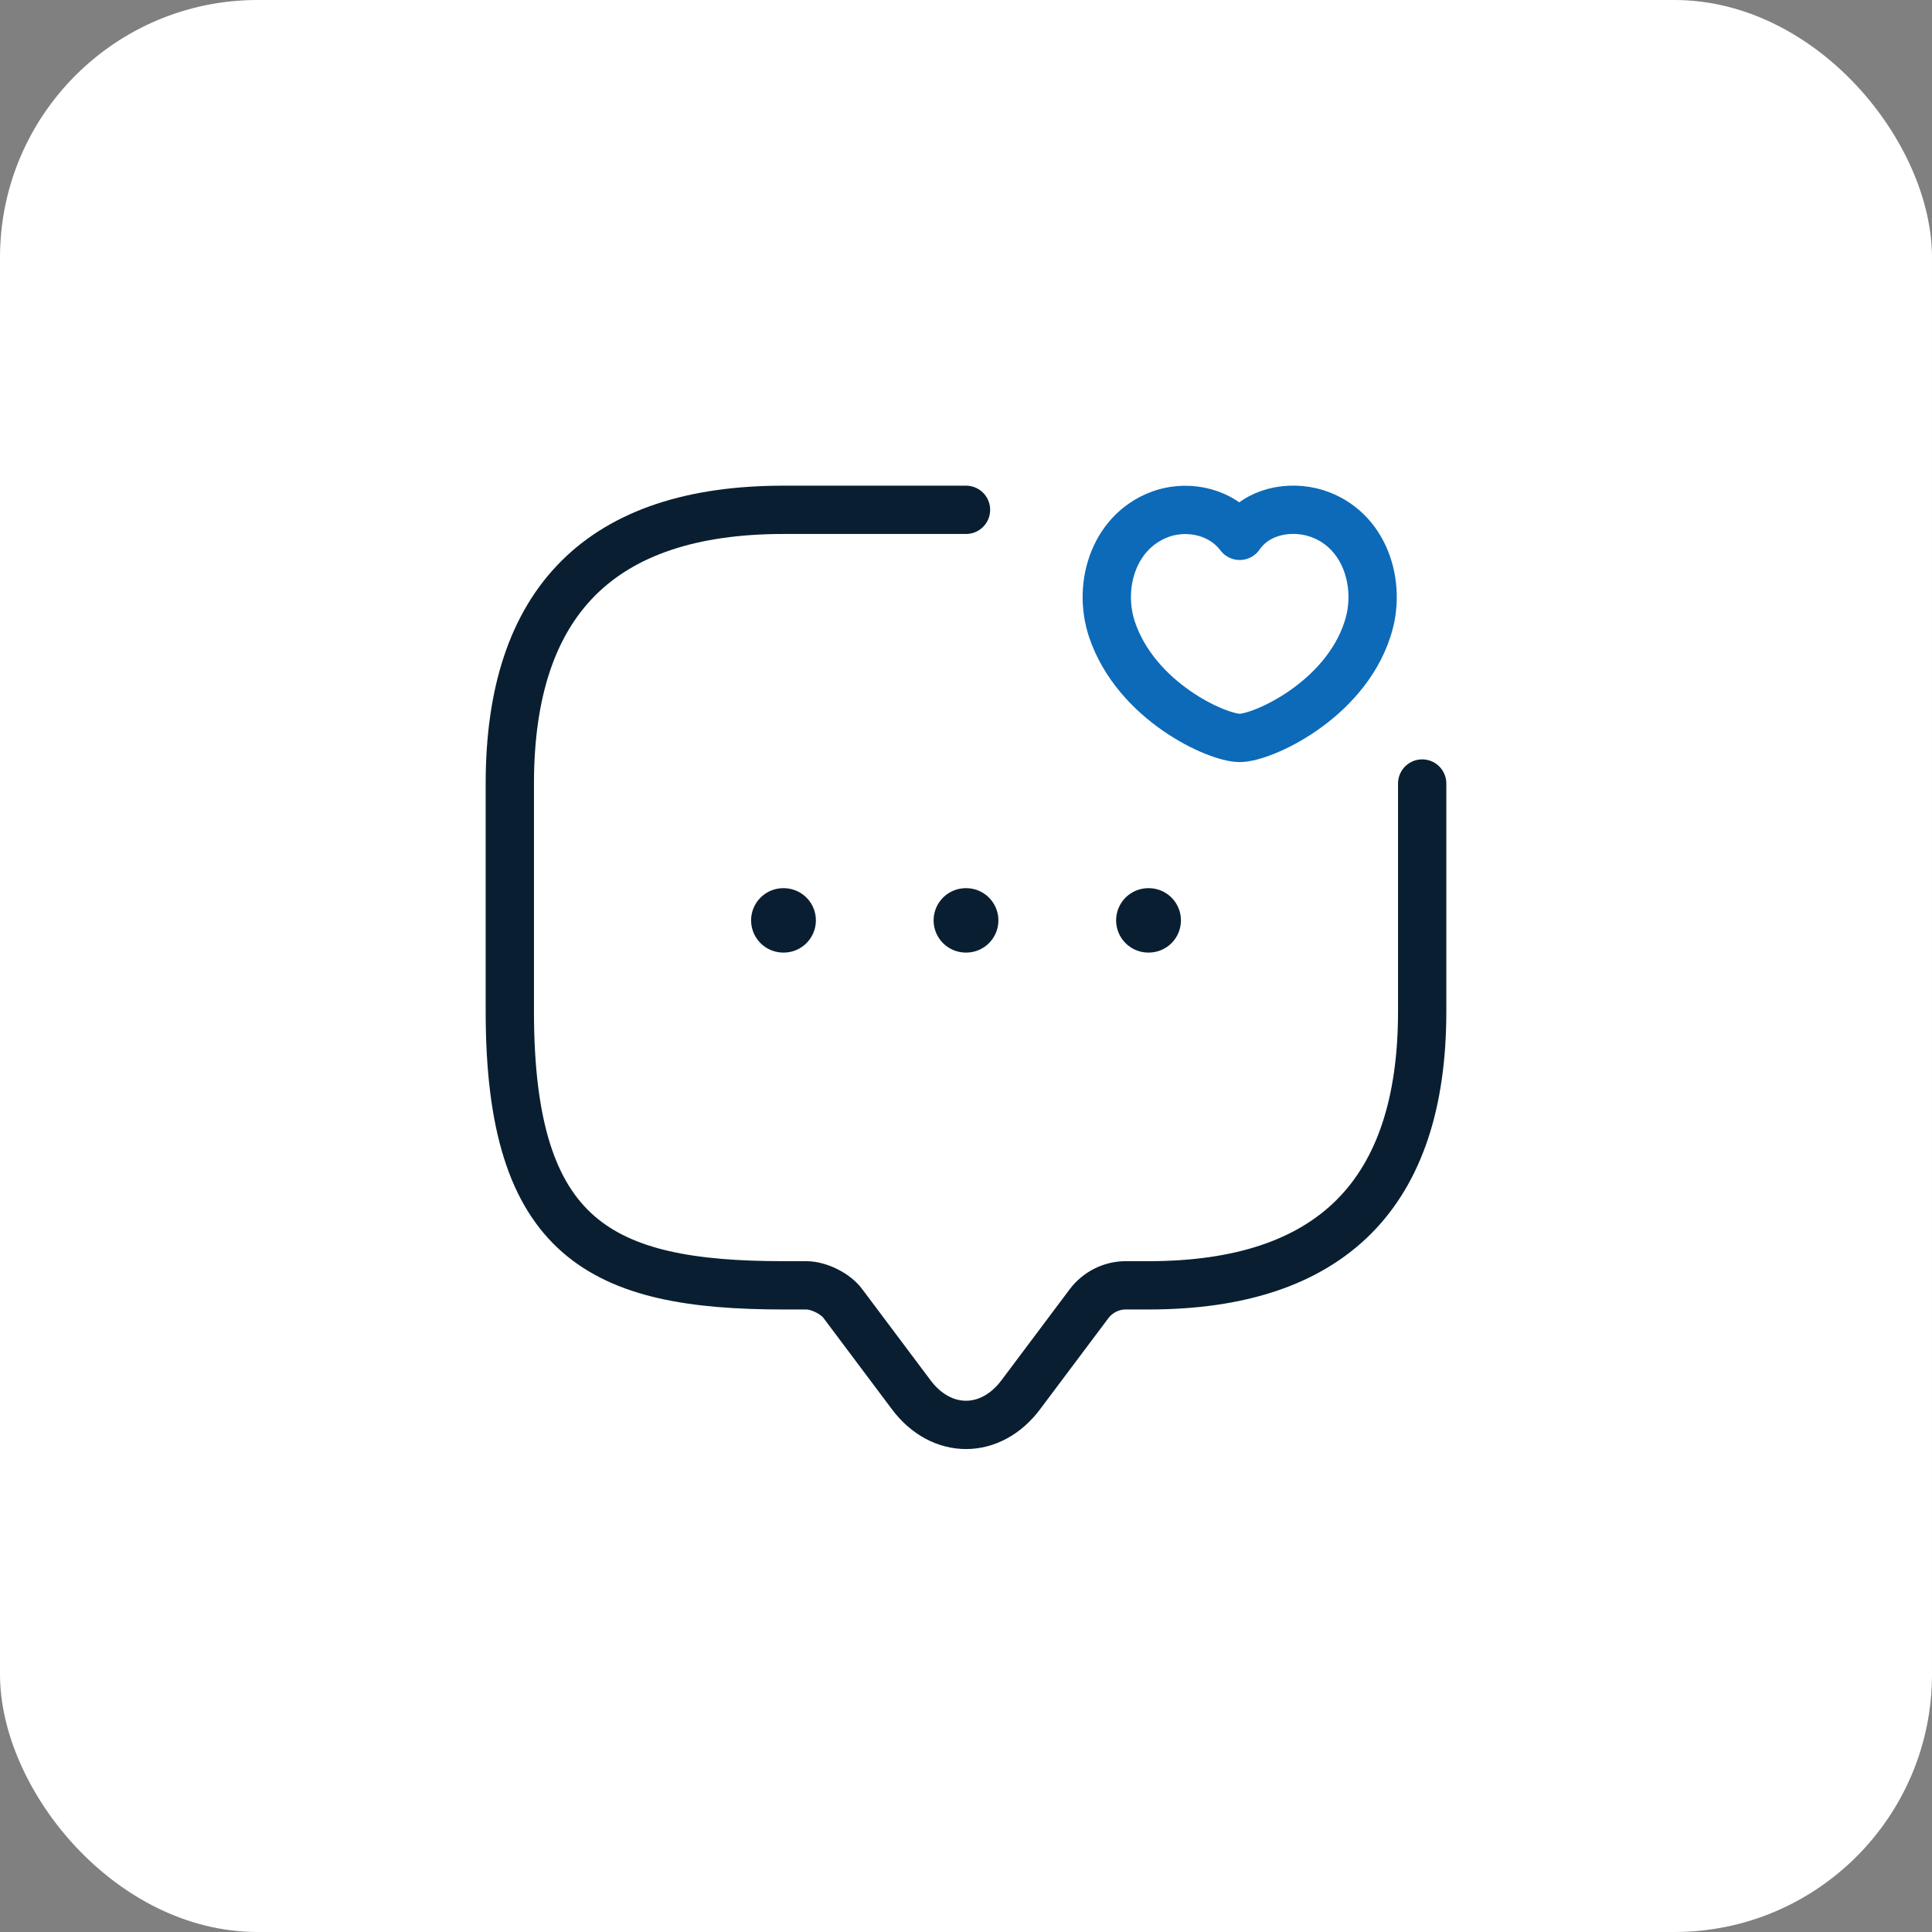
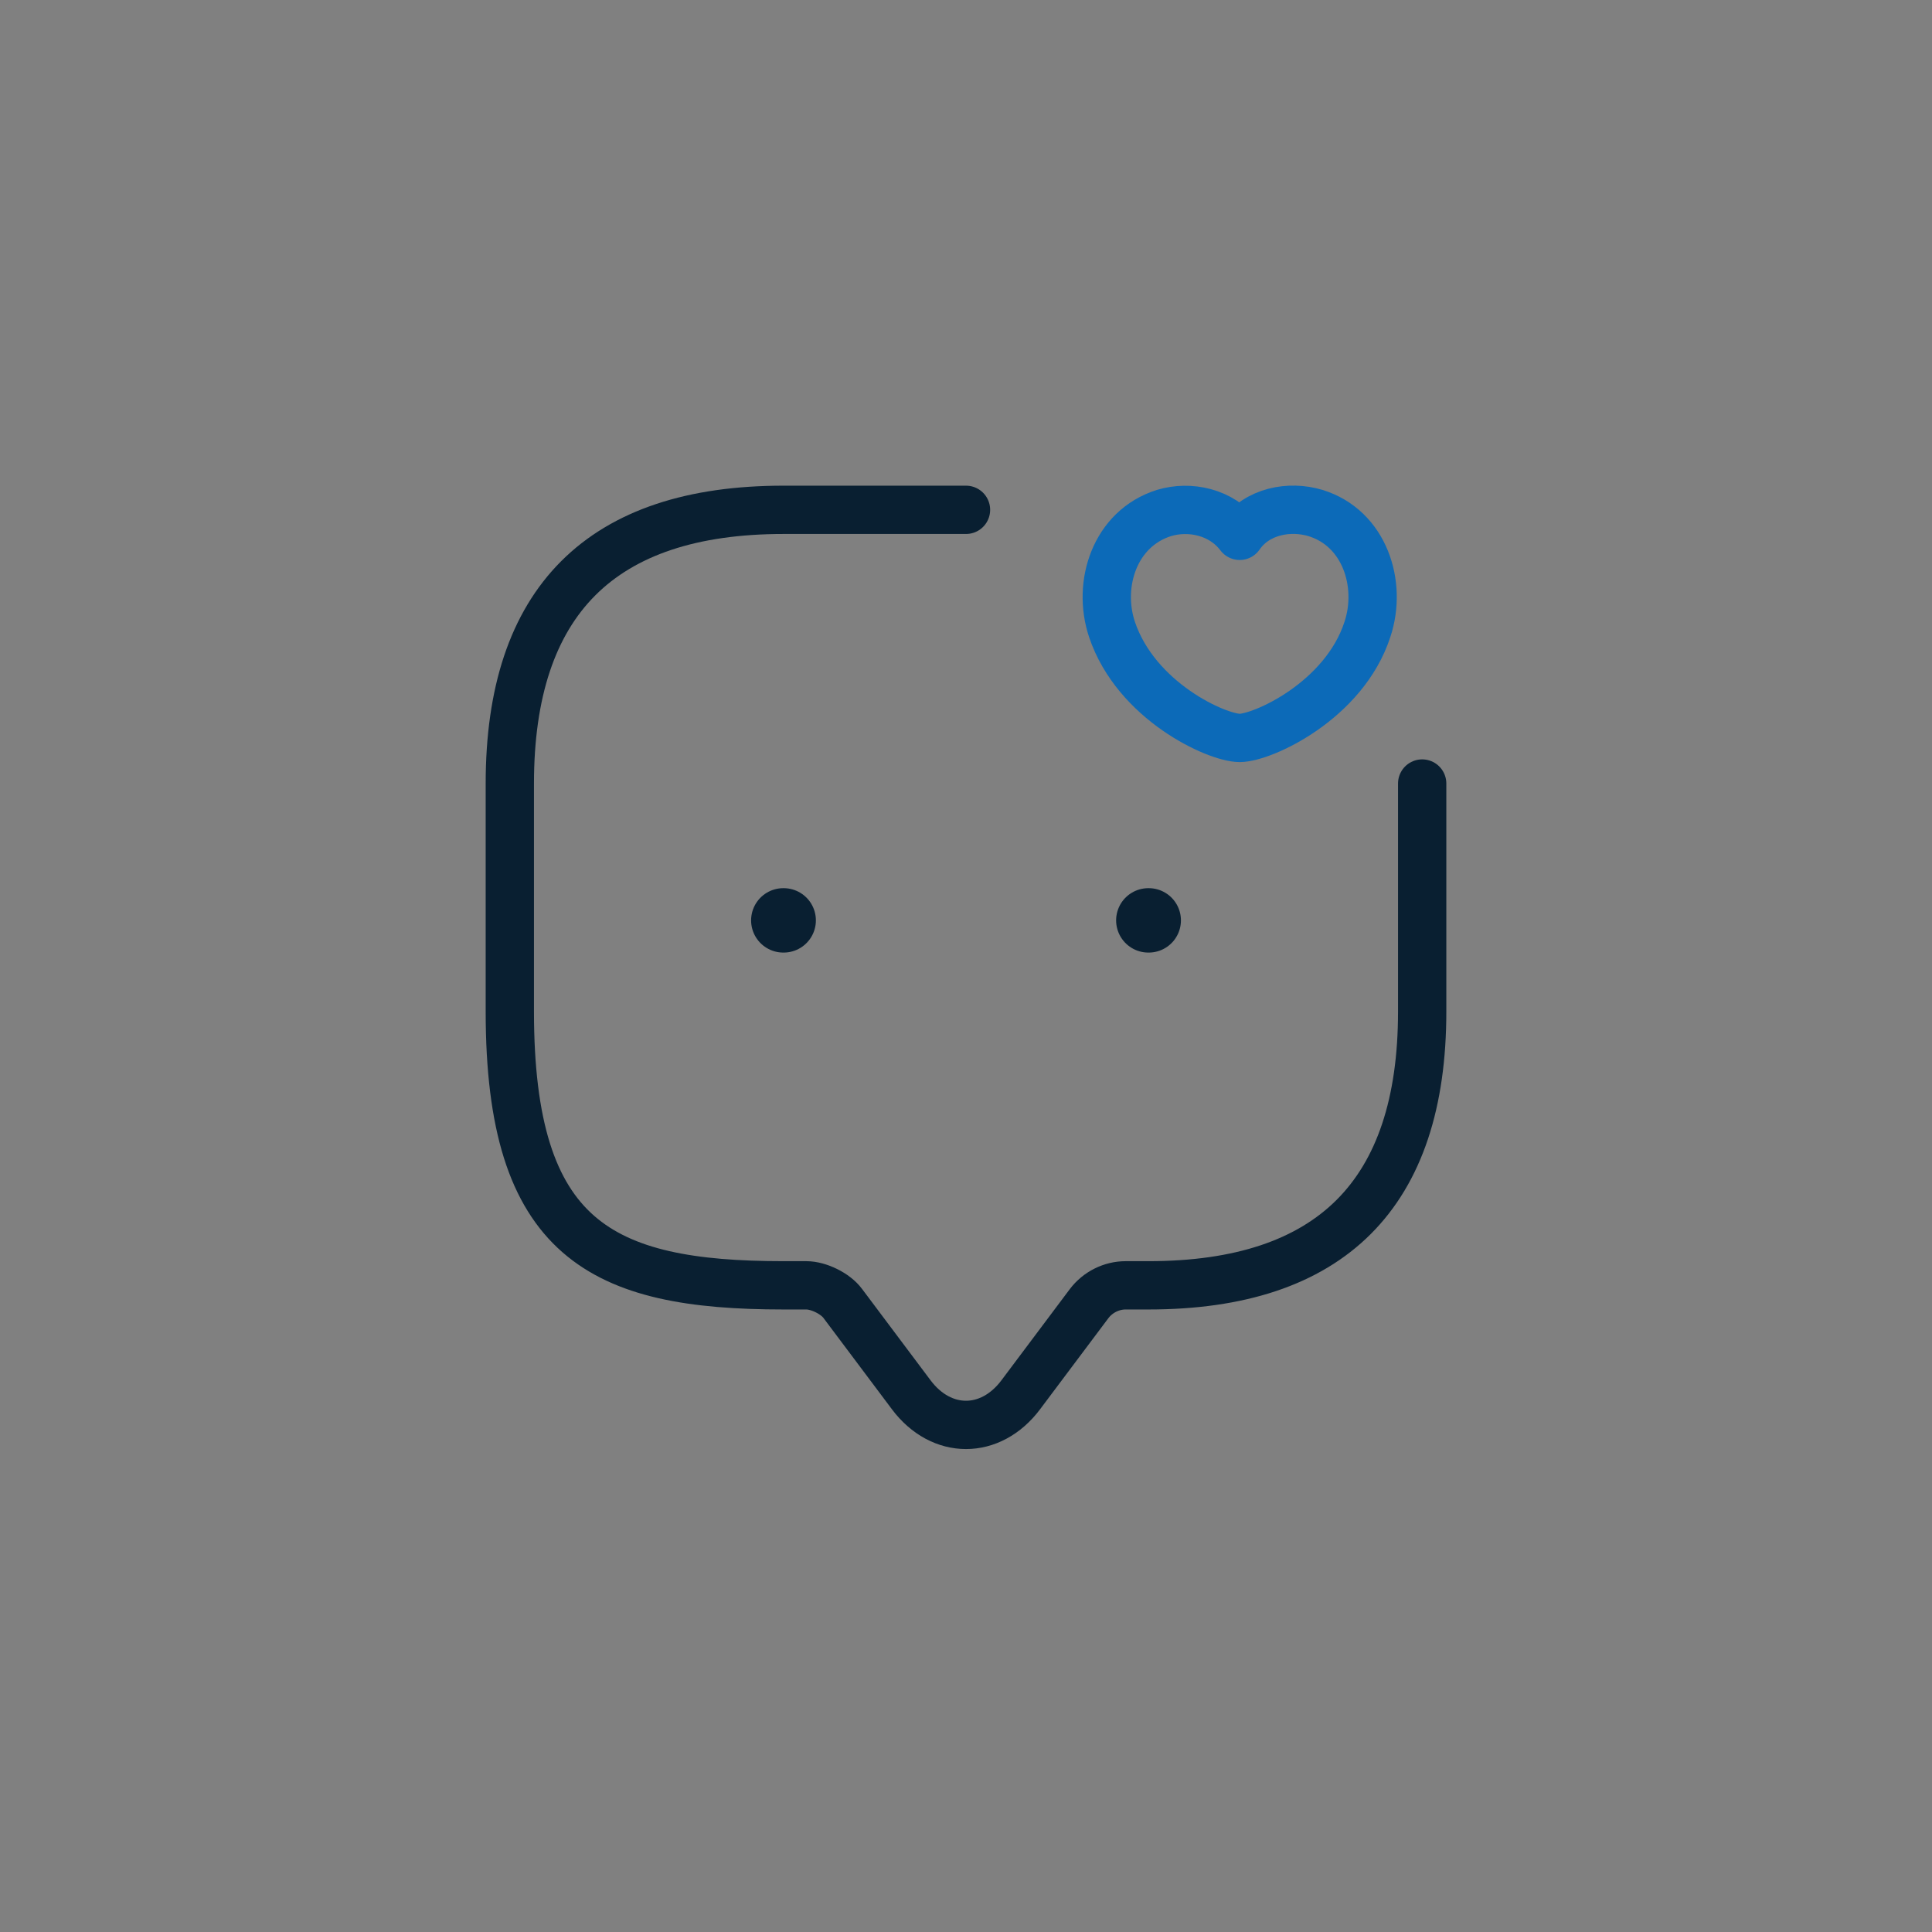
<svg xmlns="http://www.w3.org/2000/svg" width="60" height="60" viewBox="0 0 60 60" fill="none">
  <rect x="0" y="0" width="60" height="60" fill="#808080" stroke="none" />
-   <rect width="60" height="60" rx="8" fill="white" />
  <path d="M44.167 24.333V31.417C44.167 37.083 41.333 39.917 35.667 39.917H34.958C34.519 39.917 34.094 40.129 33.825 40.483L31.7 43.317C30.765 44.563 29.235 44.563 28.3 43.317L26.175 40.483C25.948 40.172 25.424 39.917 25.042 39.917H24.333C18.667 39.917 15.833 38.5 15.833 31.417V24.333C15.833 18.667 18.667 15.833 24.333 15.833H30" stroke="#091F31" stroke-width="1.5" stroke-miterlimit="10" stroke-linecap="round" stroke-linejoin="round" />
  <path d="M34.533 19.545C34.066 18.142 34.618 16.414 36.148 15.932C36.942 15.692 37.933 15.89 38.5 16.641C39.038 15.862 40.058 15.692 40.852 15.932C42.382 16.4 42.934 18.142 42.467 19.545C41.744 21.769 39.208 22.917 38.5 22.917C37.792 22.917 35.284 21.783 34.533 19.545Z" stroke="#0C6AB8" stroke-width="1.5" stroke-linecap="round" stroke-linejoin="round" />
  <path d="M35.662 28.583H35.675" stroke="#091F31" stroke-width="2" stroke-linecap="round" stroke-linejoin="round" />
-   <path d="M29.994 28.583H30.006" stroke="#091F31" stroke-width="2" stroke-linecap="round" stroke-linejoin="round" />
  <path d="M24.326 28.583H24.338" stroke="#091F31" stroke-width="2" stroke-linecap="round" stroke-linejoin="round" />
</svg>